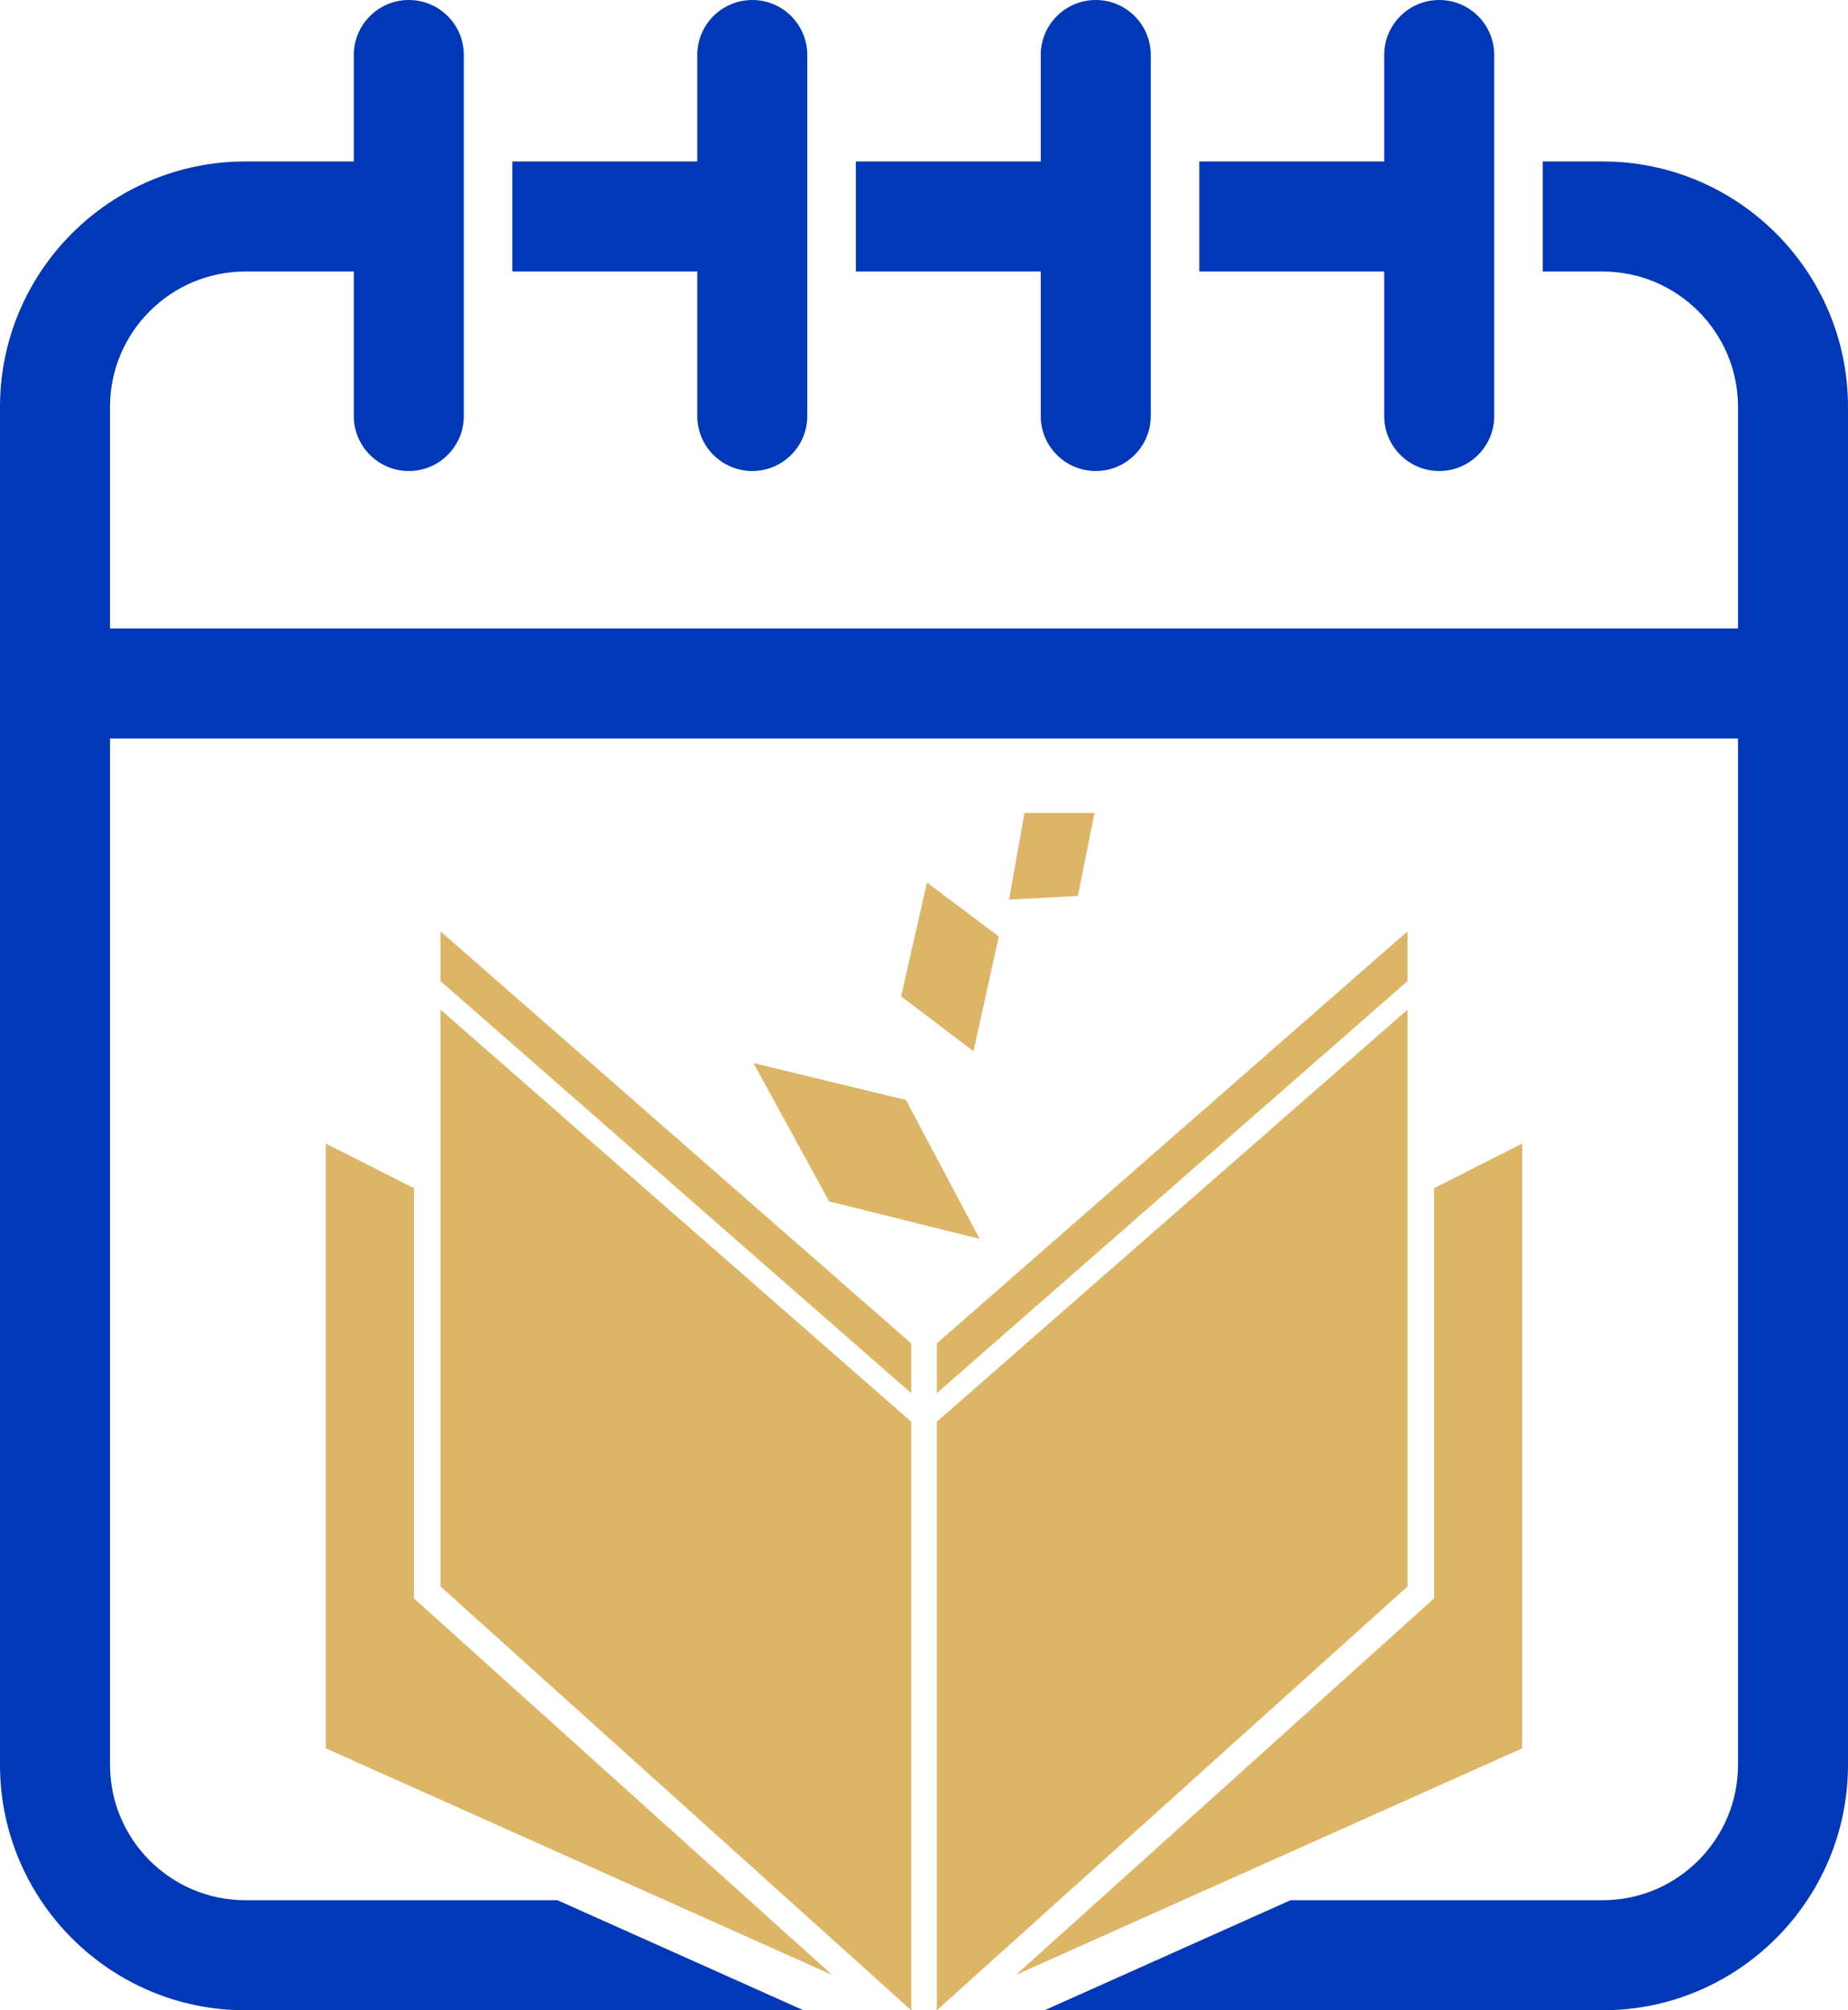
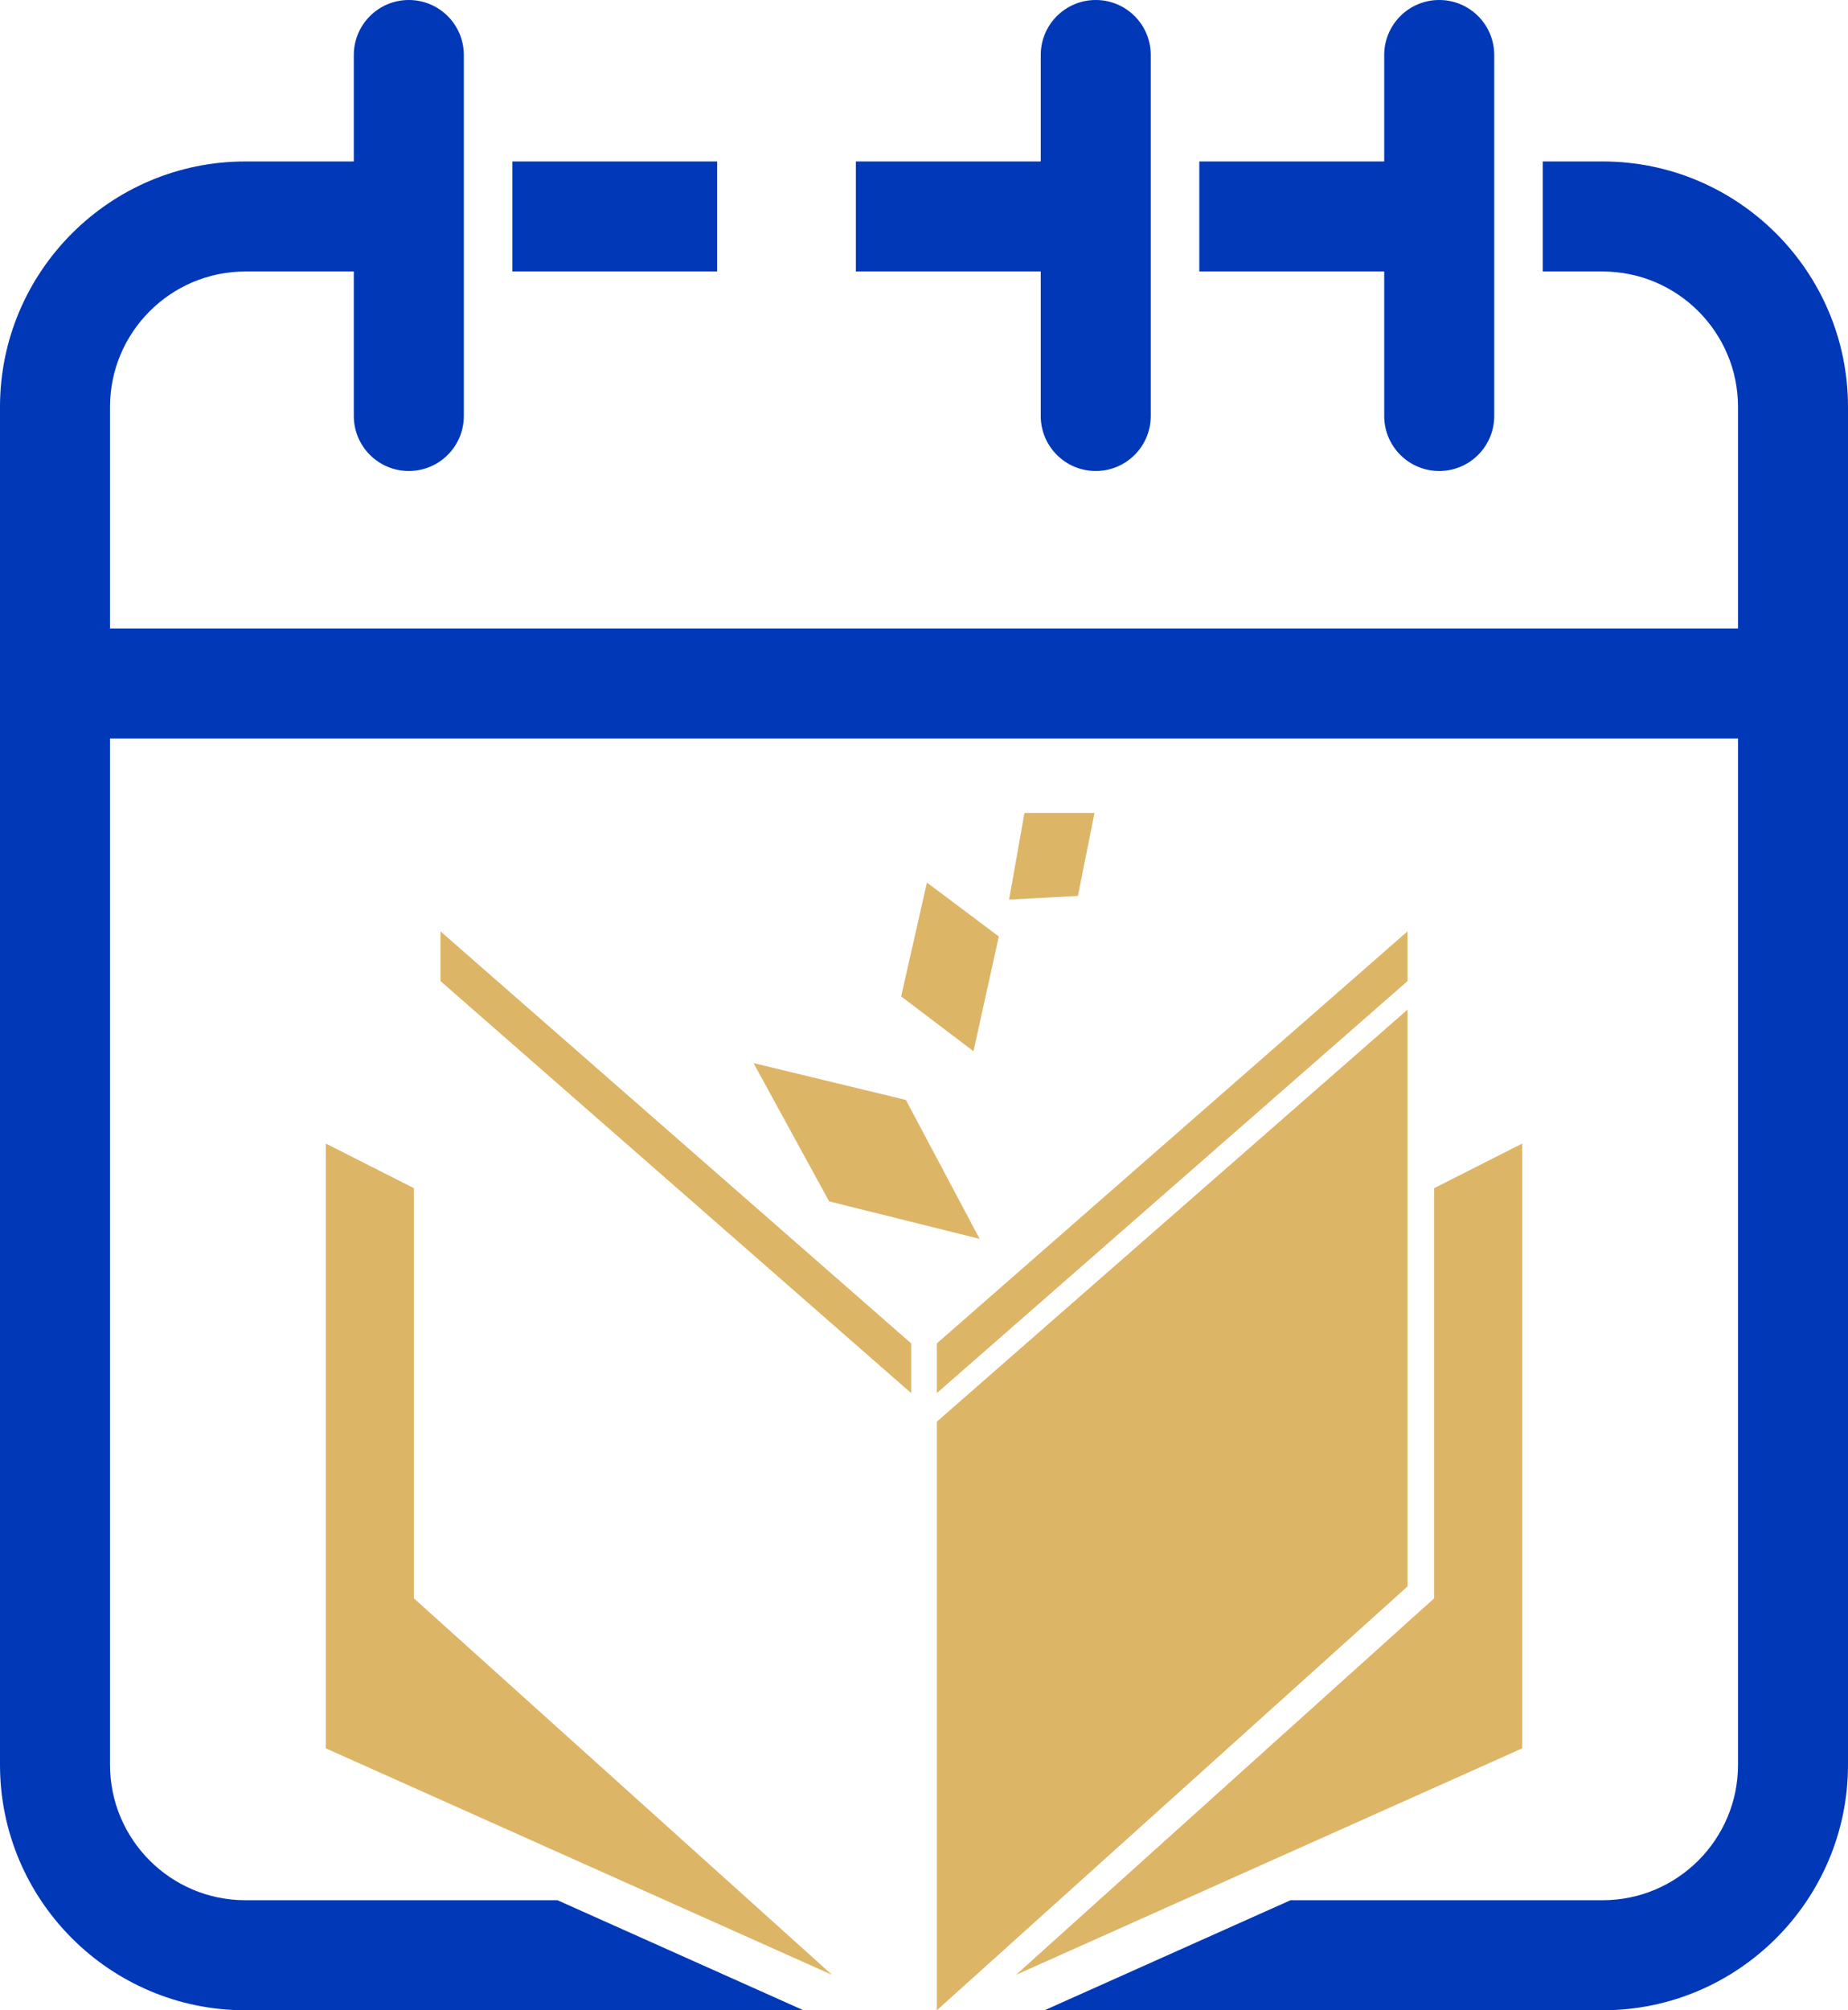
<svg xmlns="http://www.w3.org/2000/svg" xmlns:ns1="http://sodipodi.sourceforge.net/DTD/sodipodi-0.dtd" xmlns:ns2="http://www.inkscape.org/namespaces/inkscape" version="1.1" id="Layer_1" x="0px" y="0px" width="550.31" height="598.38" viewBox="0 0 550.31 598.38" xml:space="preserve" ns1:docname="logo.svg" ns2:export-filename="/home/jthoren/code/org.bibcal.www/resources/public/logo.png" ns2:export-xdpi="10.267723" ns2:export-ydpi="10.267723" ns2:version="1.1.1 (3bf5ae0d25, 2021-09-20)">
  <defs id="defs177" />
  <ns1:namedview id="namedview175" pagecolor="#ffffff" bordercolor="#666666" borderopacity="1.0" ns2:pageshadow="2" ns2:pageopacity="0.0" ns2:pagecheckerboard="0" showgrid="false" ns2:zoom="0.46" ns2:cx="276.08696" ns2:cy="404.34783" ns2:window-width="1920" ns2:window-height="1177" ns2:window-x="0" ns2:window-y="23" ns2:window-maximized="1" ns2:current-layer="Layer_1" />
  <style type="text/css" id="style102">
	.st0{fill:#DDB567;}
	.st1{fill:#0038B8;}
</style>
  <g id="g120" transform="translate(-724.84,-595.1)" ns2:export-filename="/home/jthoren/code/org.bibcal.www/resources/public/logo.png" ns2:export-xdpi="10.267723" ns2:export-ydpi="10.267723">
    <g id="g118">
      <path class="st1" d="m 877.42,643.16 v 32.76 h 60.98 v -32.76 z m 204.56,0 v 32.76 h 60.98 v -32.76 z m 120.12,0 h -17.84 v 32.76 h 17.84 c 22.22,0 40.3,18.08 40.3,40.3 v 404.2 c 0,22.22 -18.08,40.3 -40.3,40.3 h -92.96 l -73.25,32.76 h 166.2 c 40.29,0 73.06,-32.78 73.06,-73.06 v -404.2 c 0.01,-40.29 -32.77,-73.06 -73.05,-73.06 z m -404.2,517.56 c -22.23,0 -40.3,-18.08 -40.3,-40.3 v -404.2 c 0,-22.22 18.08,-40.3 40.3,-40.3 h 38.21 V 643.16 H 797.9 c -40.29,0 -73.06,32.78 -73.06,73.06 v 404.2 c 0,40.29 32.78,73.06 73.06,73.06 h 166.2 l -73.25,-32.76 z M 979.7,643.16 v 32.76 h 60.98 v -32.76 z" id="path116" />
    </g>
  </g>
  <g id="g126" transform="translate(-724.84,-595.1)" ns2:export-filename="/home/jthoren/code/org.bibcal.www/resources/public/logo.png" ns2:export-xdpi="10.267723" ns2:export-ydpi="10.267723">
    <g id="g124">
      <rect x="741.22" y="782.16" class="st1" width="517.56" height="32.76" id="rect122" />
    </g>
  </g>
  <g id="g146" transform="translate(-724.84,-595.1)" ns2:export-filename="/home/jthoren/code/org.bibcal.www/resources/public/logo.png" ns2:export-xdpi="10.267723" ns2:export-ydpi="10.267723">
    <g id="g144">
      <g id="g130">
        <path class="st1" d="m 846.58,735.3 c -9.05,0 -16.38,-7.33 -16.38,-16.38 V 611.48 c 0,-9.05 7.33,-16.38 16.38,-16.38 9.05,0 16.38,7.33 16.38,16.38 v 107.45 c 0,9.04 -7.33,16.37 -16.38,16.37 z" id="path128" />
      </g>
      <g id="g134">
-         <path class="st1" d="m 948.86,735.3 c -9.05,0 -16.38,-7.33 -16.38,-16.38 V 611.48 c 0,-9.05 7.33,-16.38 16.38,-16.38 9.05,0 16.38,7.33 16.38,16.38 v 107.45 c 0,9.04 -7.33,16.37 -16.38,16.37 z" id="path132" />
-       </g>
+         </g>
      <g id="g138">
        <path class="st1" d="m 1051.14,735.3 c -9.05,0 -16.38,-7.33 -16.38,-16.38 V 611.48 c 0,-9.05 7.33,-16.38 16.38,-16.38 9.05,0 16.38,7.33 16.38,16.38 v 107.45 c 0,9.04 -7.33,16.37 -16.38,16.37 z" id="path136" />
      </g>
      <g id="g142">
        <path class="st1" d="m 1153.42,735.3 c -9.05,0 -16.38,-7.33 -16.38,-16.38 V 611.48 c 0,-9.05 7.33,-16.38 16.38,-16.38 9.05,0 16.38,7.33 16.38,16.38 v 107.45 c 0,9.04 -7.33,16.37 -16.38,16.37 z" id="path140" />
      </g>
    </g>
  </g>
  <polygon class="st0" points="848.09,1070.86 972.6,1182.93 821.86,1115.51 821.86,935.49 848.09,948.77 " id="polygon148" transform="translate(-724.84,-595.1)" ns2:export-filename="/home/jthoren/code/org.bibcal.www/resources/public/logo.png" ns2:export-xdpi="10.267723" ns2:export-ydpi="10.267723" />
  <polygon class="st0" points="1151.91,1070.86 1027.4,1182.93 1178.14,1115.51 1178.14,935.49 1151.91,948.77 " id="polygon150" transform="translate(-724.84,-595.1)" ns2:export-filename="/home/jthoren/code/org.bibcal.www/resources/public/logo.png" ns2:export-xdpi="10.267723" ns2:export-ydpi="10.267723" />
  <polygon class="st0" points="996.18,994.98 996.18,1009.78 856.03,887.14 856.03,872.34 " id="polygon152" transform="translate(-724.84,-595.1)" ns2:export-filename="/home/jthoren/code/org.bibcal.www/resources/public/logo.png" ns2:export-xdpi="10.267723" ns2:export-ydpi="10.267723" />
  <polygon class="st0" points="1143.97,872.34 1143.97,887.14 1003.82,1009.77 1003.82,994.98 " id="polygon154" transform="translate(-724.84,-595.1)" ns2:export-filename="/home/jthoren/code/org.bibcal.www/resources/public/logo.png" ns2:export-xdpi="10.267723" ns2:export-ydpi="10.267723" />
  <g id="g166" transform="translate(-724.84,-595.1)" ns2:export-filename="/home/jthoren/code/org.bibcal.www/resources/public/logo.png" ns2:export-xdpi="10.267723" ns2:export-ydpi="10.267723">
    <g id="g164">
      <g id="g158">
-         <polygon class="st0" points="996.18,1018.28 996.18,1193.48 856.03,1067.33 856.03,895.64 " id="polygon156" />
-       </g>
+         </g>
      <g id="g162">
        <polygon class="st0" points="1003.82,1018.28 1003.82,1193.48 1143.97,1067.33 1143.97,895.64 " id="polygon160" />
      </g>
    </g>
  </g>
  <polygon class="st0" points="949.23,911.54 971.74,952.7 1016.56,963.86 994.6,922.51 " id="polygon168" transform="translate(-724.84,-595.1)" ns2:export-filename="/home/jthoren/code/org.bibcal.www/resources/public/logo.png" ns2:export-xdpi="10.267723" ns2:export-ydpi="10.267723" />
  <polygon class="st0" points="1000.87,857.8 993.19,891.69 1014.73,908.01 1022.27,873.85 " id="polygon170" transform="translate(-724.84,-595.1)" ns2:export-filename="/home/jthoren/code/org.bibcal.www/resources/public/logo.png" ns2:export-xdpi="10.267723" ns2:export-ydpi="10.267723" />
  <polygon class="st0" points="1025.34,862.87 1029.91,837.08 1050.77,837.08 1045.83,861.78 " id="polygon172" transform="translate(-724.84,-595.1)" ns2:export-filename="/home/jthoren/code/org.bibcal.www/resources/public/logo.png" ns2:export-xdpi="10.267723" ns2:export-ydpi="10.267723" />
</svg>